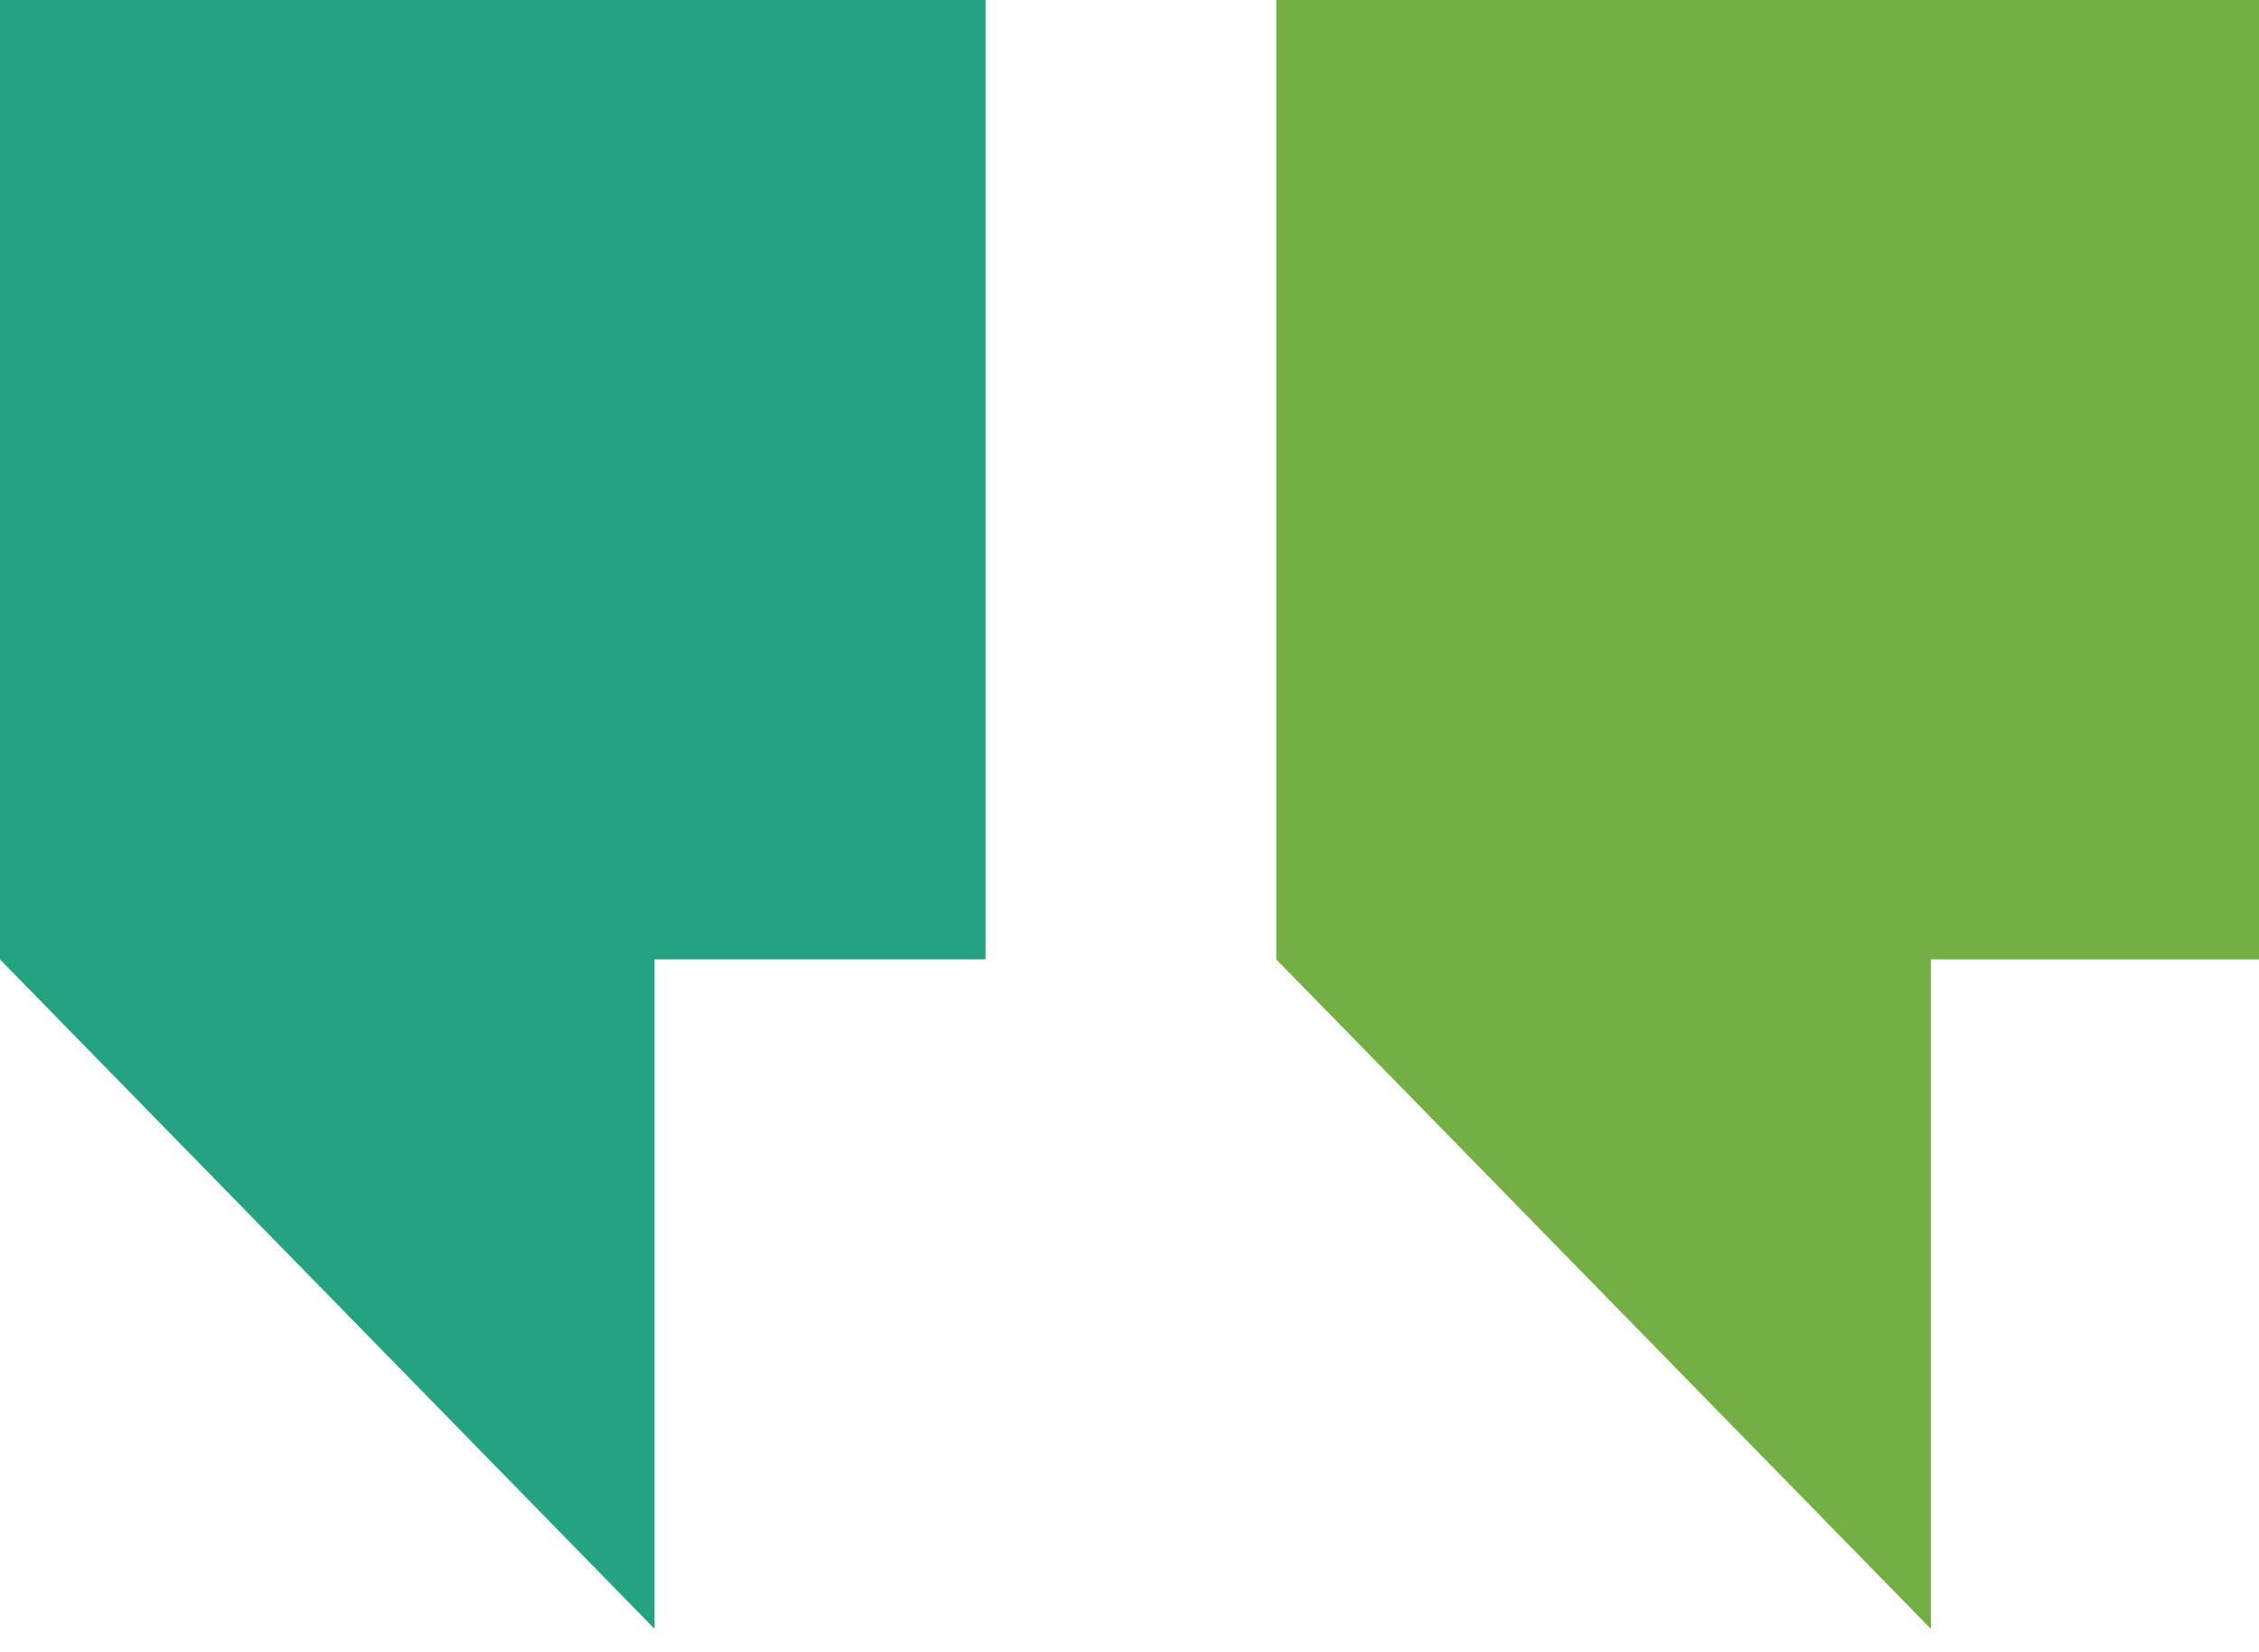
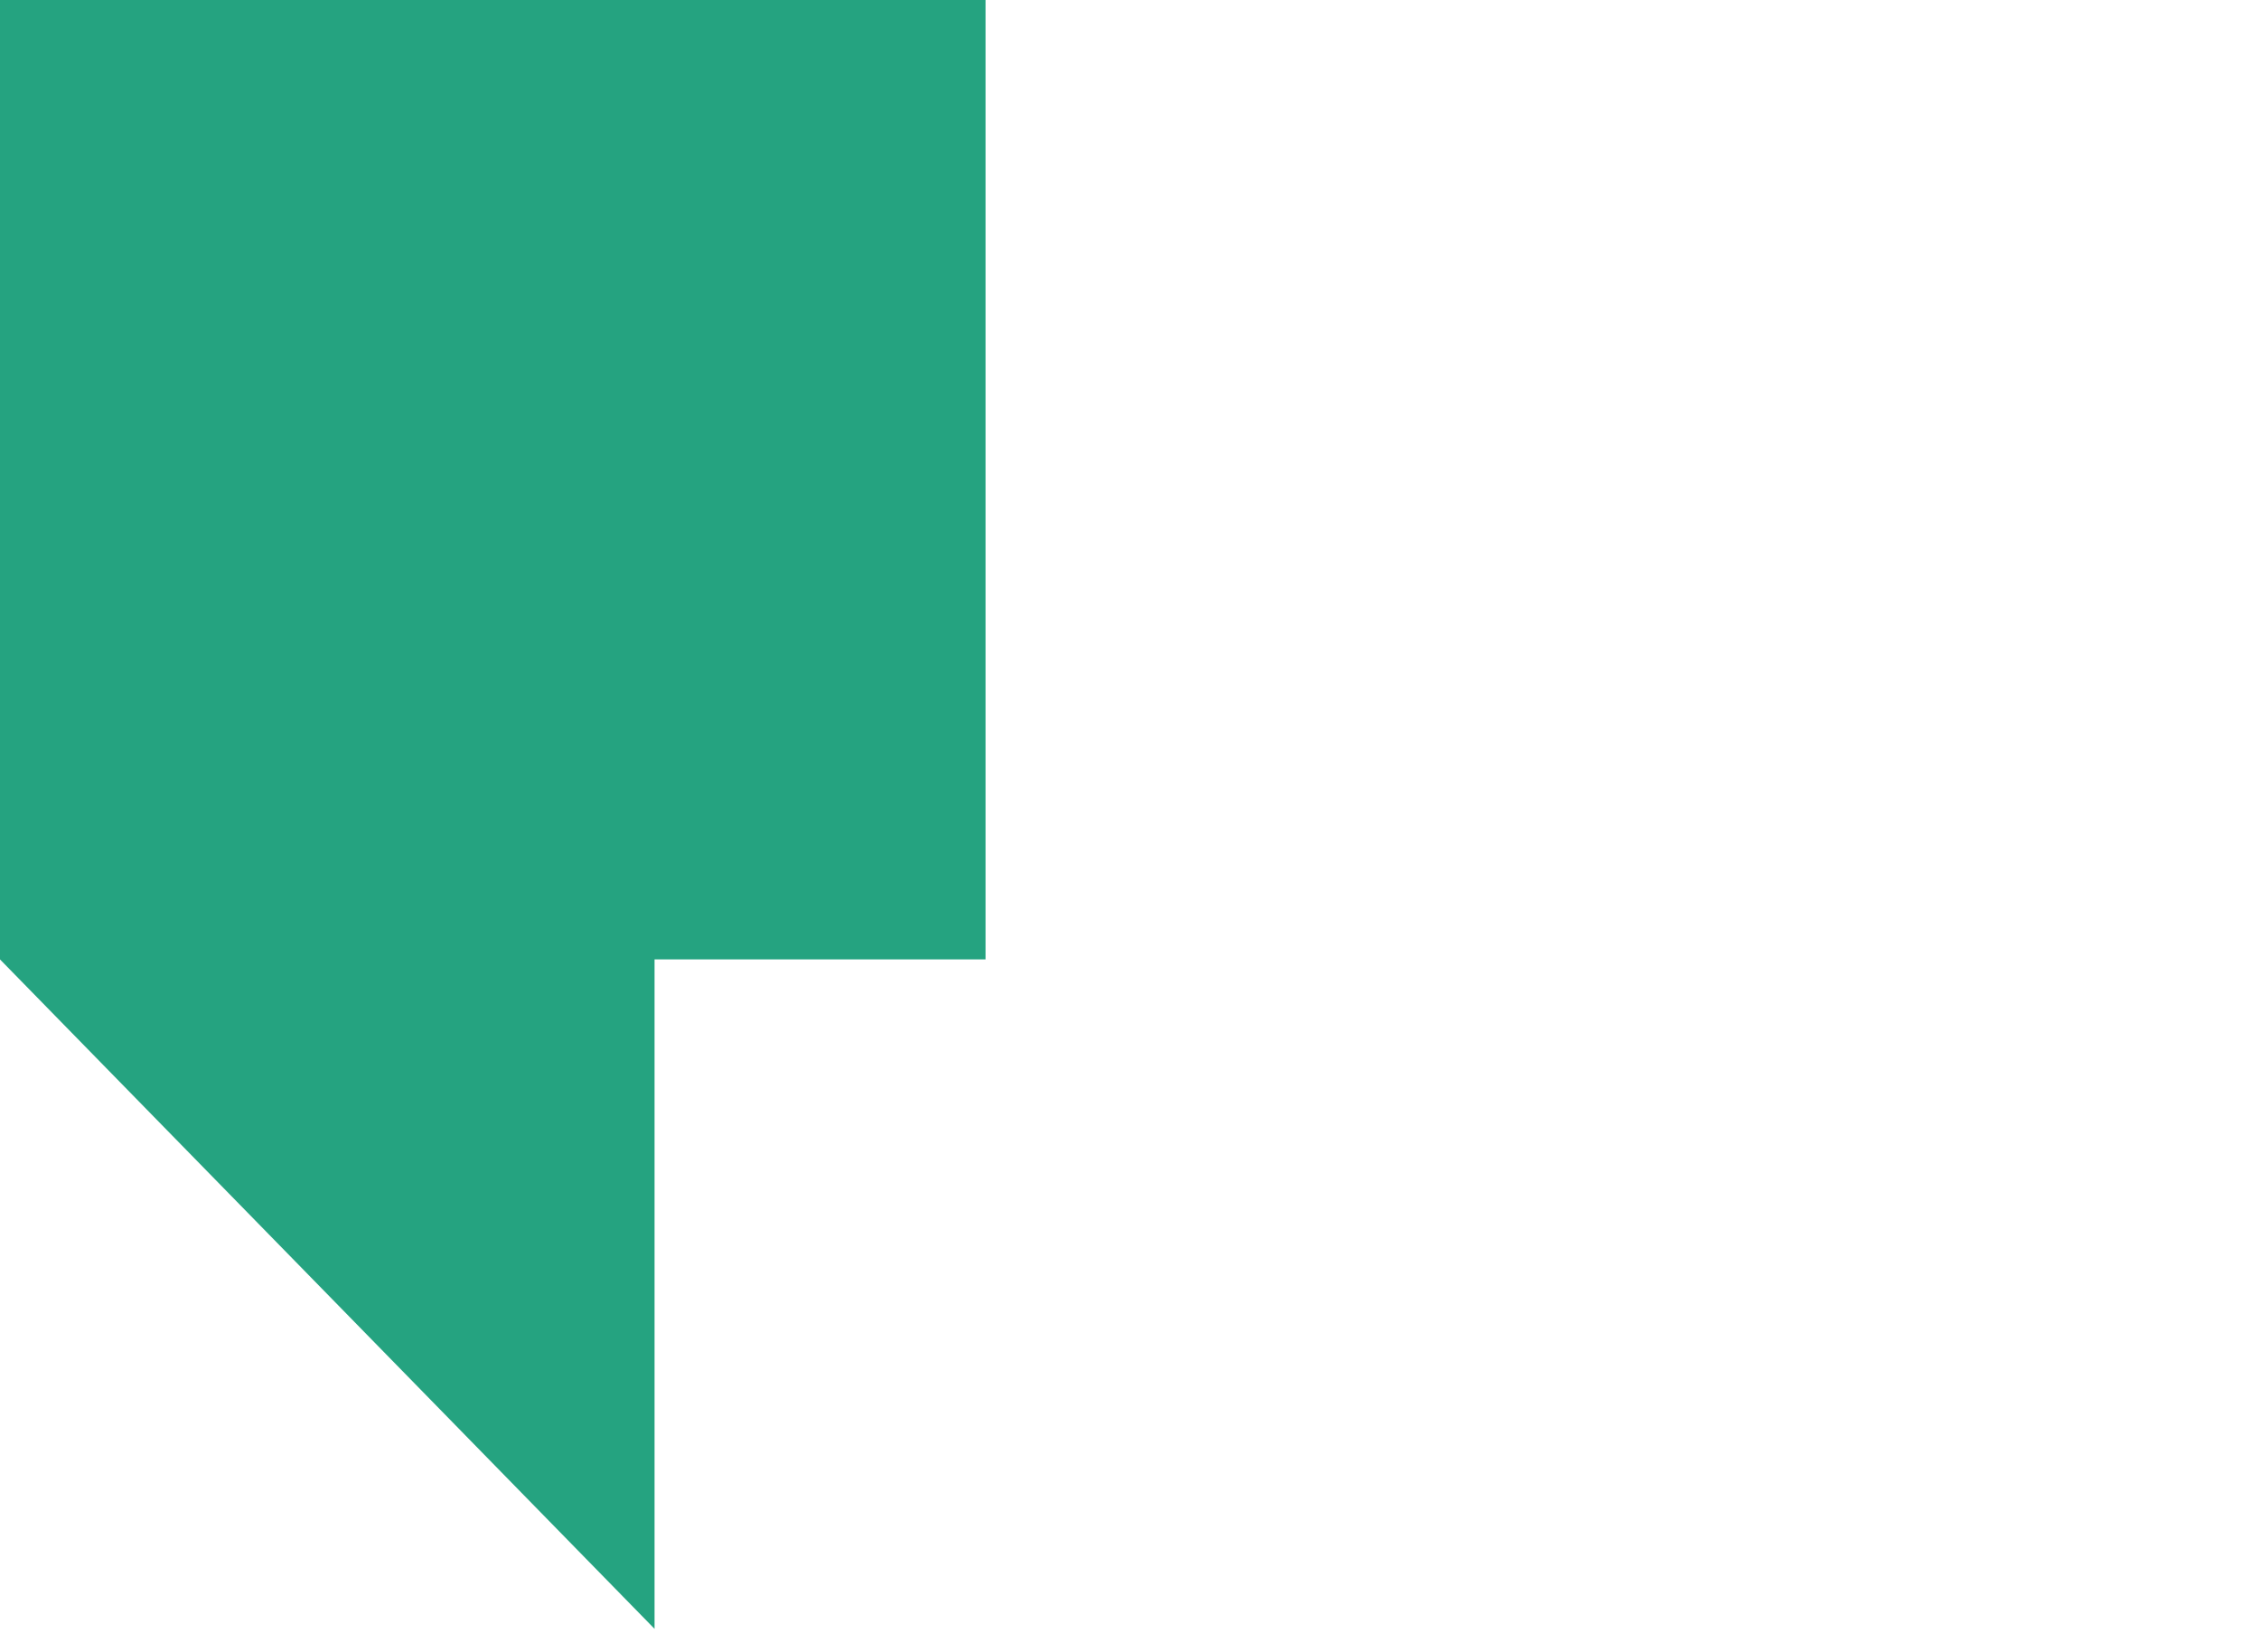
<svg xmlns="http://www.w3.org/2000/svg" version="1.1" id="Calque_1" x="0px" y="0px" width="100px" height="73.125px" viewBox="0 0 100 73.125" enable-background="new 0 0 100 73.125" xml:space="preserve">
  <polygon fill="#25A380" points="43.627,42.465 28.975,42.465 28.975,72.095 0,42.465 0,0 43.627,0 " />
-   <polygon fill="#73AF45" points="100.125,42.465 85.473,42.465 85.473,72.095 56.497,42.465 56.497,0 100.125,0 " />
</svg>